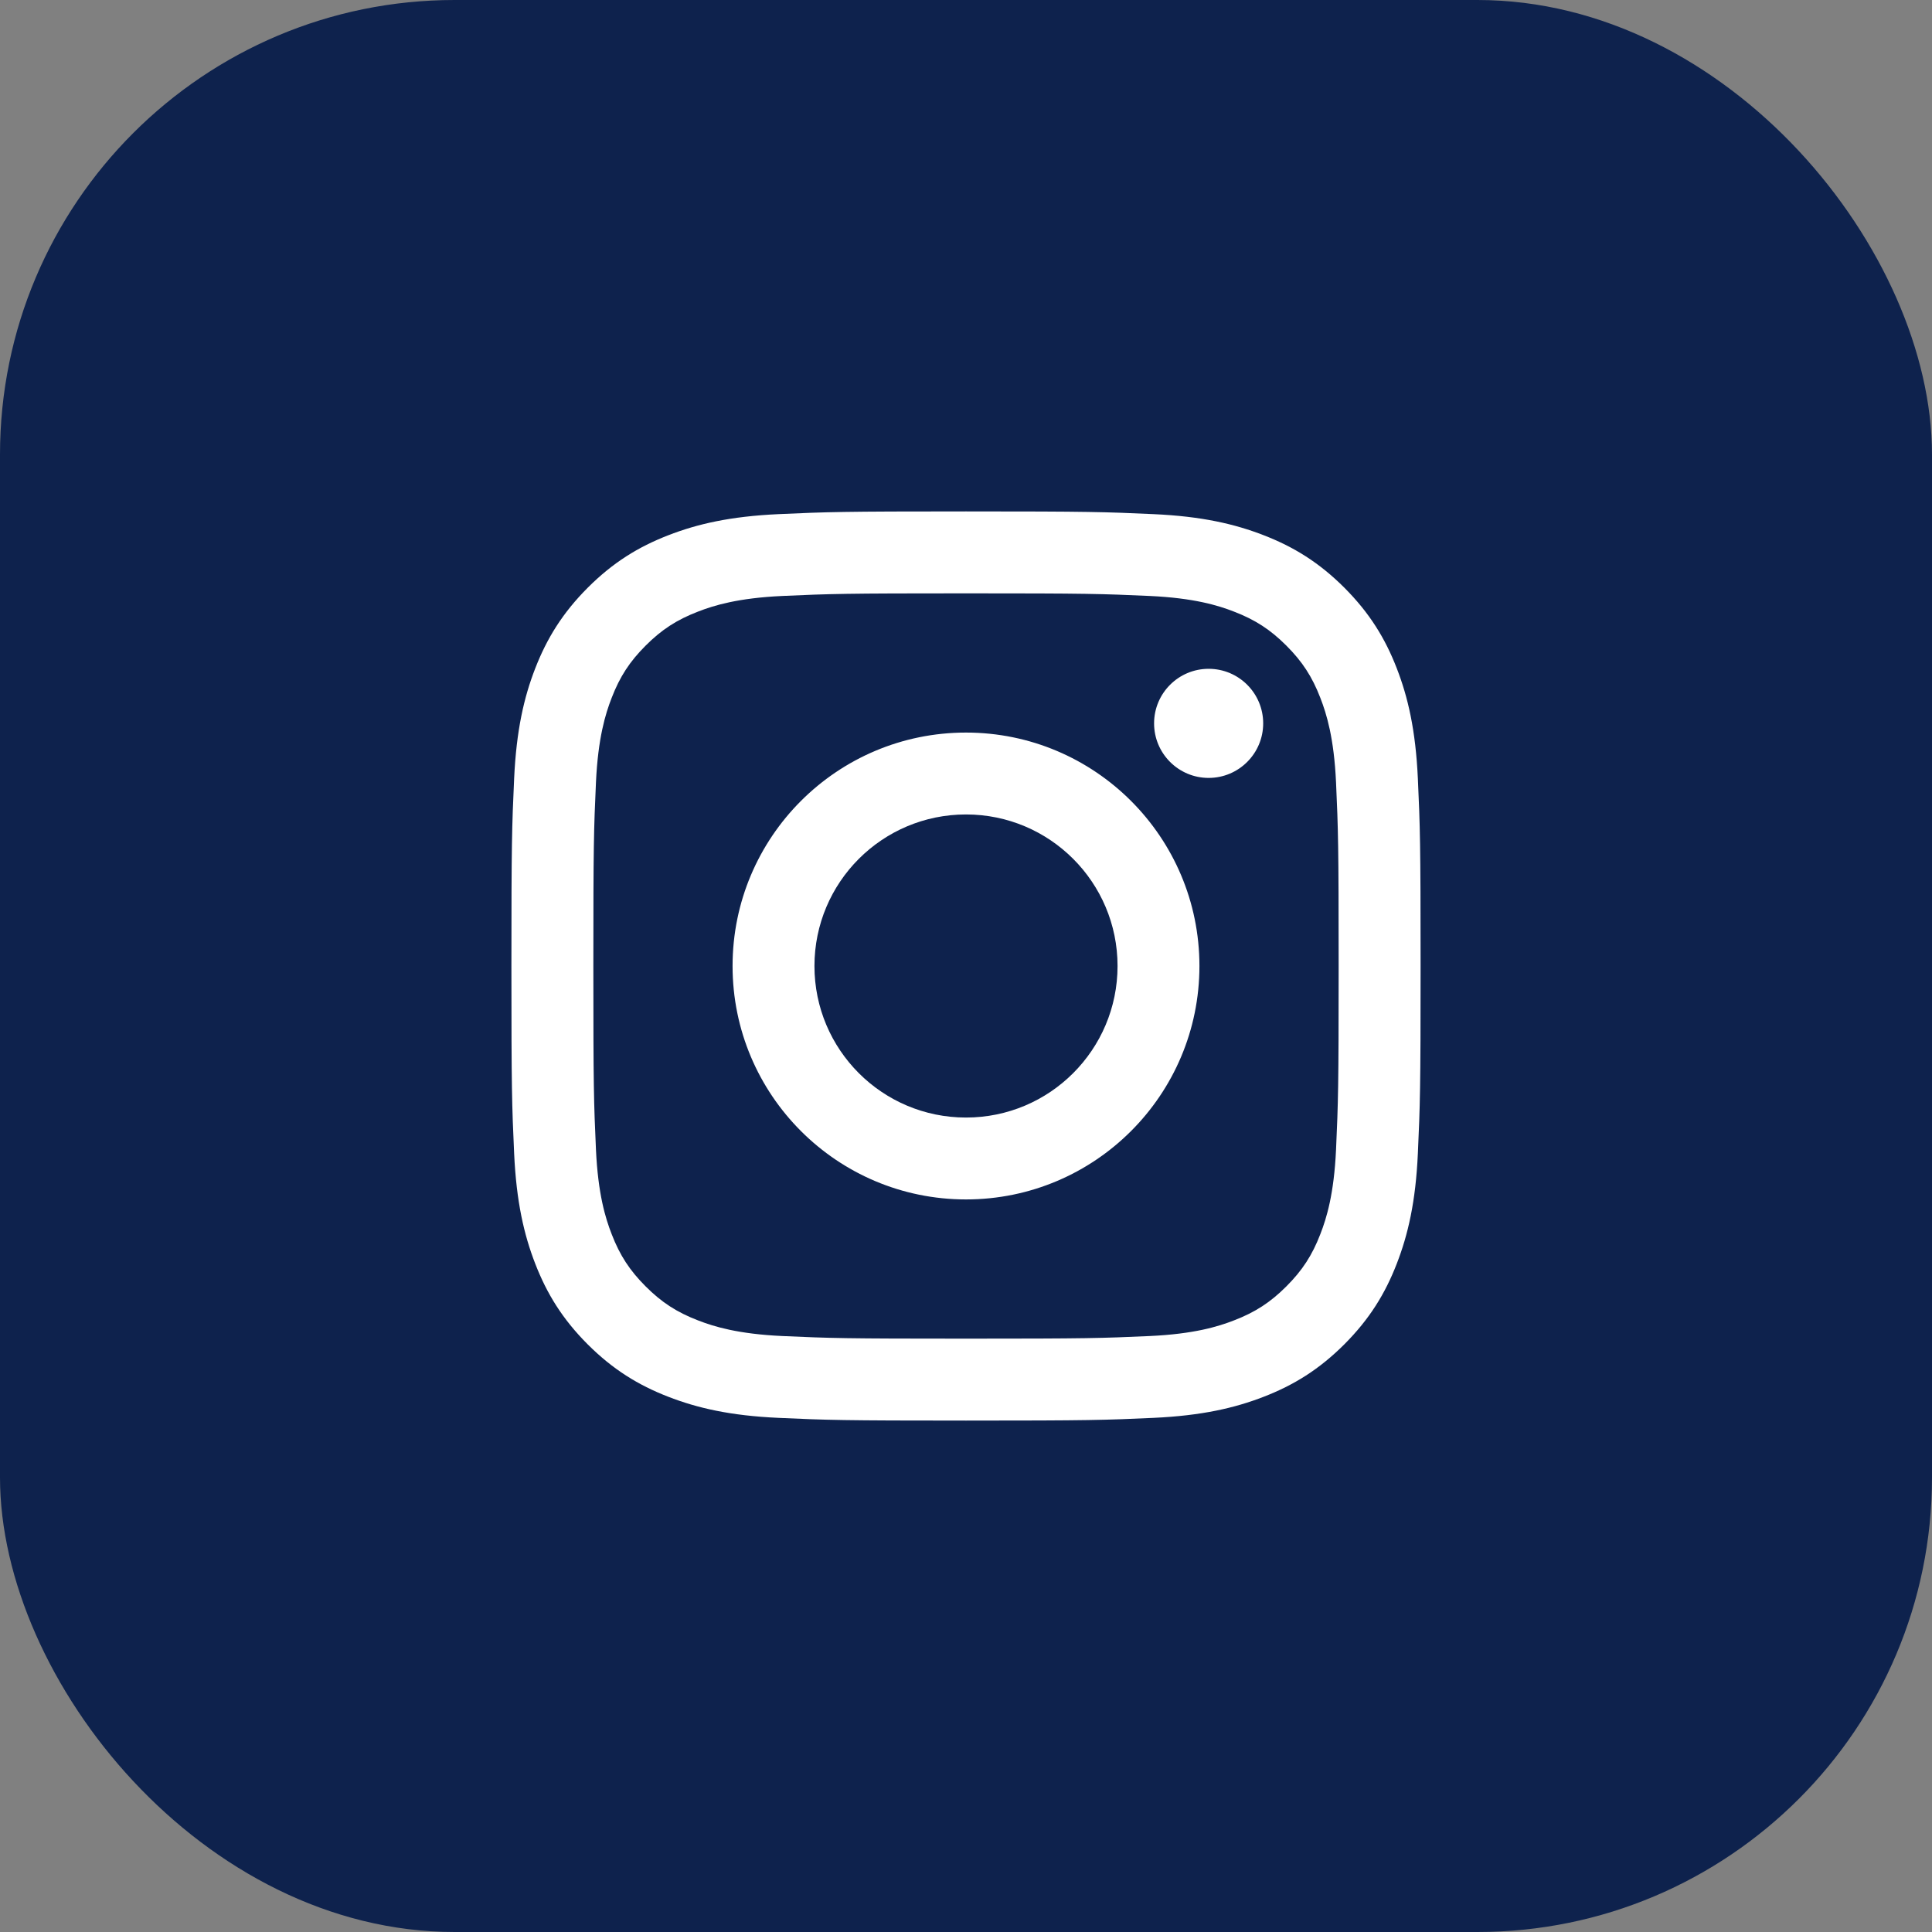
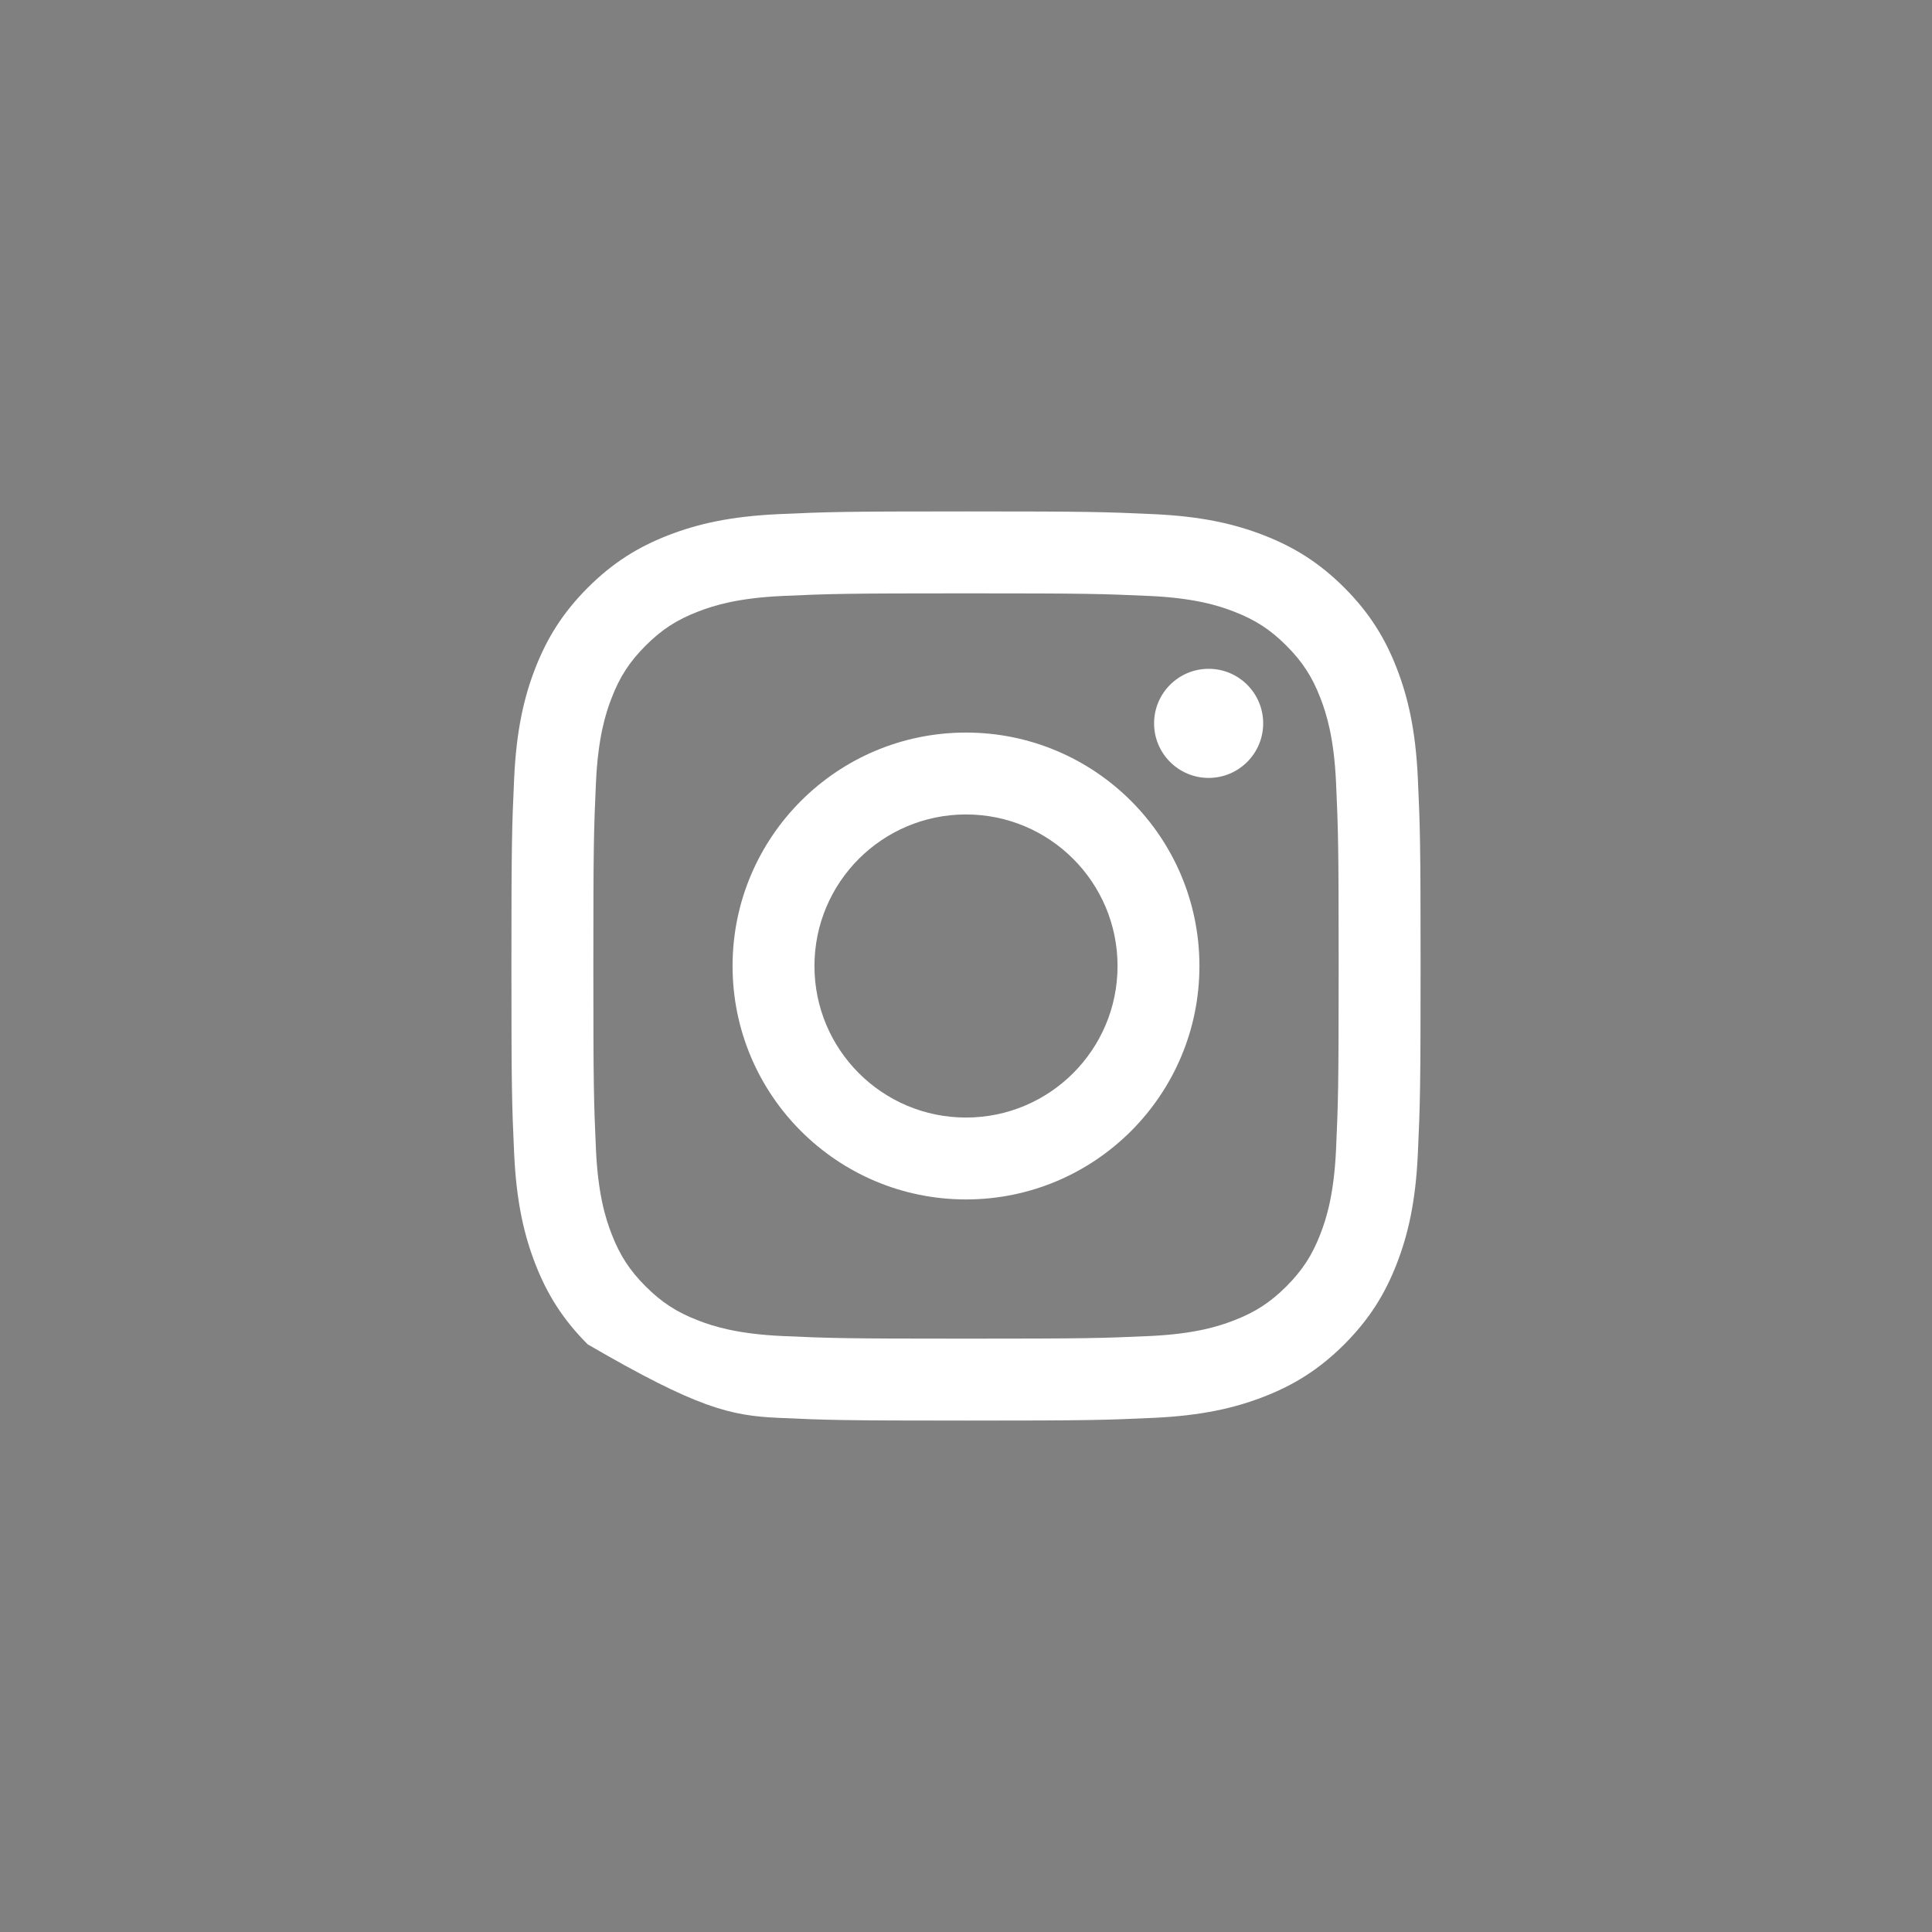
<svg xmlns="http://www.w3.org/2000/svg" width="34" height="34" viewBox="0 0 34 34" fill="none">
  <rect x="0" y="0" width="34" height="34" fill="#808080" stroke="none" />
-   <rect width="34" height="34" rx="8" fill="#0E224D" />
-   <path d="M17 10.442C19.136 10.442 19.389 10.45 20.233 10.488C21.012 10.524 21.436 10.654 21.718 10.764C22.092 10.908 22.358 11.082 22.638 11.362C22.918 11.642 23.092 11.908 23.236 12.282C23.346 12.564 23.476 12.988 23.512 13.767C23.55 14.611 23.558 14.864 23.558 17C23.558 19.136 23.55 19.389 23.512 20.233C23.476 21.012 23.346 21.436 23.236 21.718C23.092 22.092 22.918 22.358 22.638 22.638C22.358 22.918 22.092 23.092 21.718 23.236C21.436 23.346 21.012 23.476 20.233 23.512C19.389 23.55 19.137 23.558 17 23.558C14.863 23.558 14.611 23.55 13.767 23.512C12.988 23.476 12.564 23.346 12.282 23.236C11.908 23.092 11.642 22.918 11.362 22.638C11.082 22.358 10.908 22.092 10.764 21.718C10.654 21.436 10.524 21.012 10.488 20.233C10.45 19.389 10.442 19.136 10.442 17C10.442 14.864 10.45 14.611 10.488 13.767C10.524 12.988 10.654 12.564 10.764 12.282C10.908 11.908 11.082 11.642 11.362 11.362C11.642 11.082 11.908 10.908 12.282 10.764C12.564 10.654 12.988 10.524 13.767 10.488C14.611 10.45 14.864 10.442 17 10.442ZM17 9C14.828 9 14.555 9.009 13.701 9.048C12.85 9.087 12.268 9.222 11.76 9.42C11.234 9.624 10.788 9.898 10.343 10.343C9.899 10.788 9.625 11.234 9.42 11.76C9.222 12.268 9.087 12.85 9.048 13.701C9.009 14.555 9 14.828 9 17C9 19.172 9.009 19.445 9.048 20.299C9.087 21.15 9.222 21.732 9.42 22.241C9.624 22.767 9.898 23.213 10.342 23.658C10.787 24.102 11.233 24.376 11.759 24.58C12.268 24.778 12.85 24.914 13.701 24.952C14.555 24.991 14.828 25 17 25C19.172 25 19.445 24.991 20.299 24.952C21.15 24.913 21.732 24.778 22.241 24.58C22.767 24.376 23.213 24.102 23.658 23.658C24.102 23.213 24.376 22.767 24.58 22.241C24.778 21.732 24.914 21.15 24.952 20.299C24.991 19.445 25 19.172 25 17C25 14.828 24.991 14.555 24.952 13.701C24.913 12.85 24.778 12.268 24.58 11.759C24.376 11.233 24.102 10.787 23.658 10.342C23.213 9.898 22.767 9.624 22.241 9.42C21.732 9.222 21.15 9.086 20.299 9.048C19.445 9.009 19.172 9 17 9ZM17 12.892C14.732 12.892 12.892 14.731 12.892 17C12.892 19.269 14.732 21.108 17 21.108C19.268 21.108 21.108 19.269 21.108 17C21.108 14.731 19.268 12.892 17 12.892ZM17 19.667C15.527 19.667 14.333 18.473 14.333 17C14.333 15.527 15.527 14.333 17 14.333C18.473 14.333 19.667 15.527 19.667 17C19.667 18.473 18.473 19.667 17 19.667ZM21.27 11.77C20.74 11.77 20.31 12.2 20.31 12.73C20.31 13.26 20.74 13.69 21.27 13.69C21.8 13.69 22.23 13.26 22.23 12.73C22.23 12.2 21.801 11.77 21.27 11.77Z" fill="white" />
+   <path d="M17 10.442C19.136 10.442 19.389 10.45 20.233 10.488C21.012 10.524 21.436 10.654 21.718 10.764C22.092 10.908 22.358 11.082 22.638 11.362C22.918 11.642 23.092 11.908 23.236 12.282C23.346 12.564 23.476 12.988 23.512 13.767C23.55 14.611 23.558 14.864 23.558 17C23.558 19.136 23.55 19.389 23.512 20.233C23.476 21.012 23.346 21.436 23.236 21.718C23.092 22.092 22.918 22.358 22.638 22.638C22.358 22.918 22.092 23.092 21.718 23.236C21.436 23.346 21.012 23.476 20.233 23.512C19.389 23.55 19.137 23.558 17 23.558C14.863 23.558 14.611 23.55 13.767 23.512C12.988 23.476 12.564 23.346 12.282 23.236C11.908 23.092 11.642 22.918 11.362 22.638C11.082 22.358 10.908 22.092 10.764 21.718C10.654 21.436 10.524 21.012 10.488 20.233C10.45 19.389 10.442 19.136 10.442 17C10.442 14.864 10.45 14.611 10.488 13.767C10.524 12.988 10.654 12.564 10.764 12.282C10.908 11.908 11.082 11.642 11.362 11.362C11.642 11.082 11.908 10.908 12.282 10.764C12.564 10.654 12.988 10.524 13.767 10.488C14.611 10.45 14.864 10.442 17 10.442ZM17 9C14.828 9 14.555 9.009 13.701 9.048C12.85 9.087 12.268 9.222 11.76 9.42C11.234 9.624 10.788 9.898 10.343 10.343C9.899 10.788 9.625 11.234 9.42 11.76C9.222 12.268 9.087 12.85 9.048 13.701C9.009 14.555 9 14.828 9 17C9 19.172 9.009 19.445 9.048 20.299C9.087 21.15 9.222 21.732 9.42 22.241C9.624 22.767 9.898 23.213 10.342 23.658C12.268 24.778 12.85 24.914 13.701 24.952C14.555 24.991 14.828 25 17 25C19.172 25 19.445 24.991 20.299 24.952C21.15 24.913 21.732 24.778 22.241 24.58C22.767 24.376 23.213 24.102 23.658 23.658C24.102 23.213 24.376 22.767 24.58 22.241C24.778 21.732 24.914 21.15 24.952 20.299C24.991 19.445 25 19.172 25 17C25 14.828 24.991 14.555 24.952 13.701C24.913 12.85 24.778 12.268 24.58 11.759C24.376 11.233 24.102 10.787 23.658 10.342C23.213 9.898 22.767 9.624 22.241 9.42C21.732 9.222 21.15 9.086 20.299 9.048C19.445 9.009 19.172 9 17 9ZM17 12.892C14.732 12.892 12.892 14.731 12.892 17C12.892 19.269 14.732 21.108 17 21.108C19.268 21.108 21.108 19.269 21.108 17C21.108 14.731 19.268 12.892 17 12.892ZM17 19.667C15.527 19.667 14.333 18.473 14.333 17C14.333 15.527 15.527 14.333 17 14.333C18.473 14.333 19.667 15.527 19.667 17C19.667 18.473 18.473 19.667 17 19.667ZM21.27 11.77C20.74 11.77 20.31 12.2 20.31 12.73C20.31 13.26 20.74 13.69 21.27 13.69C21.8 13.69 22.23 13.26 22.23 12.73C22.23 12.2 21.801 11.77 21.27 11.77Z" fill="white" />
</svg>